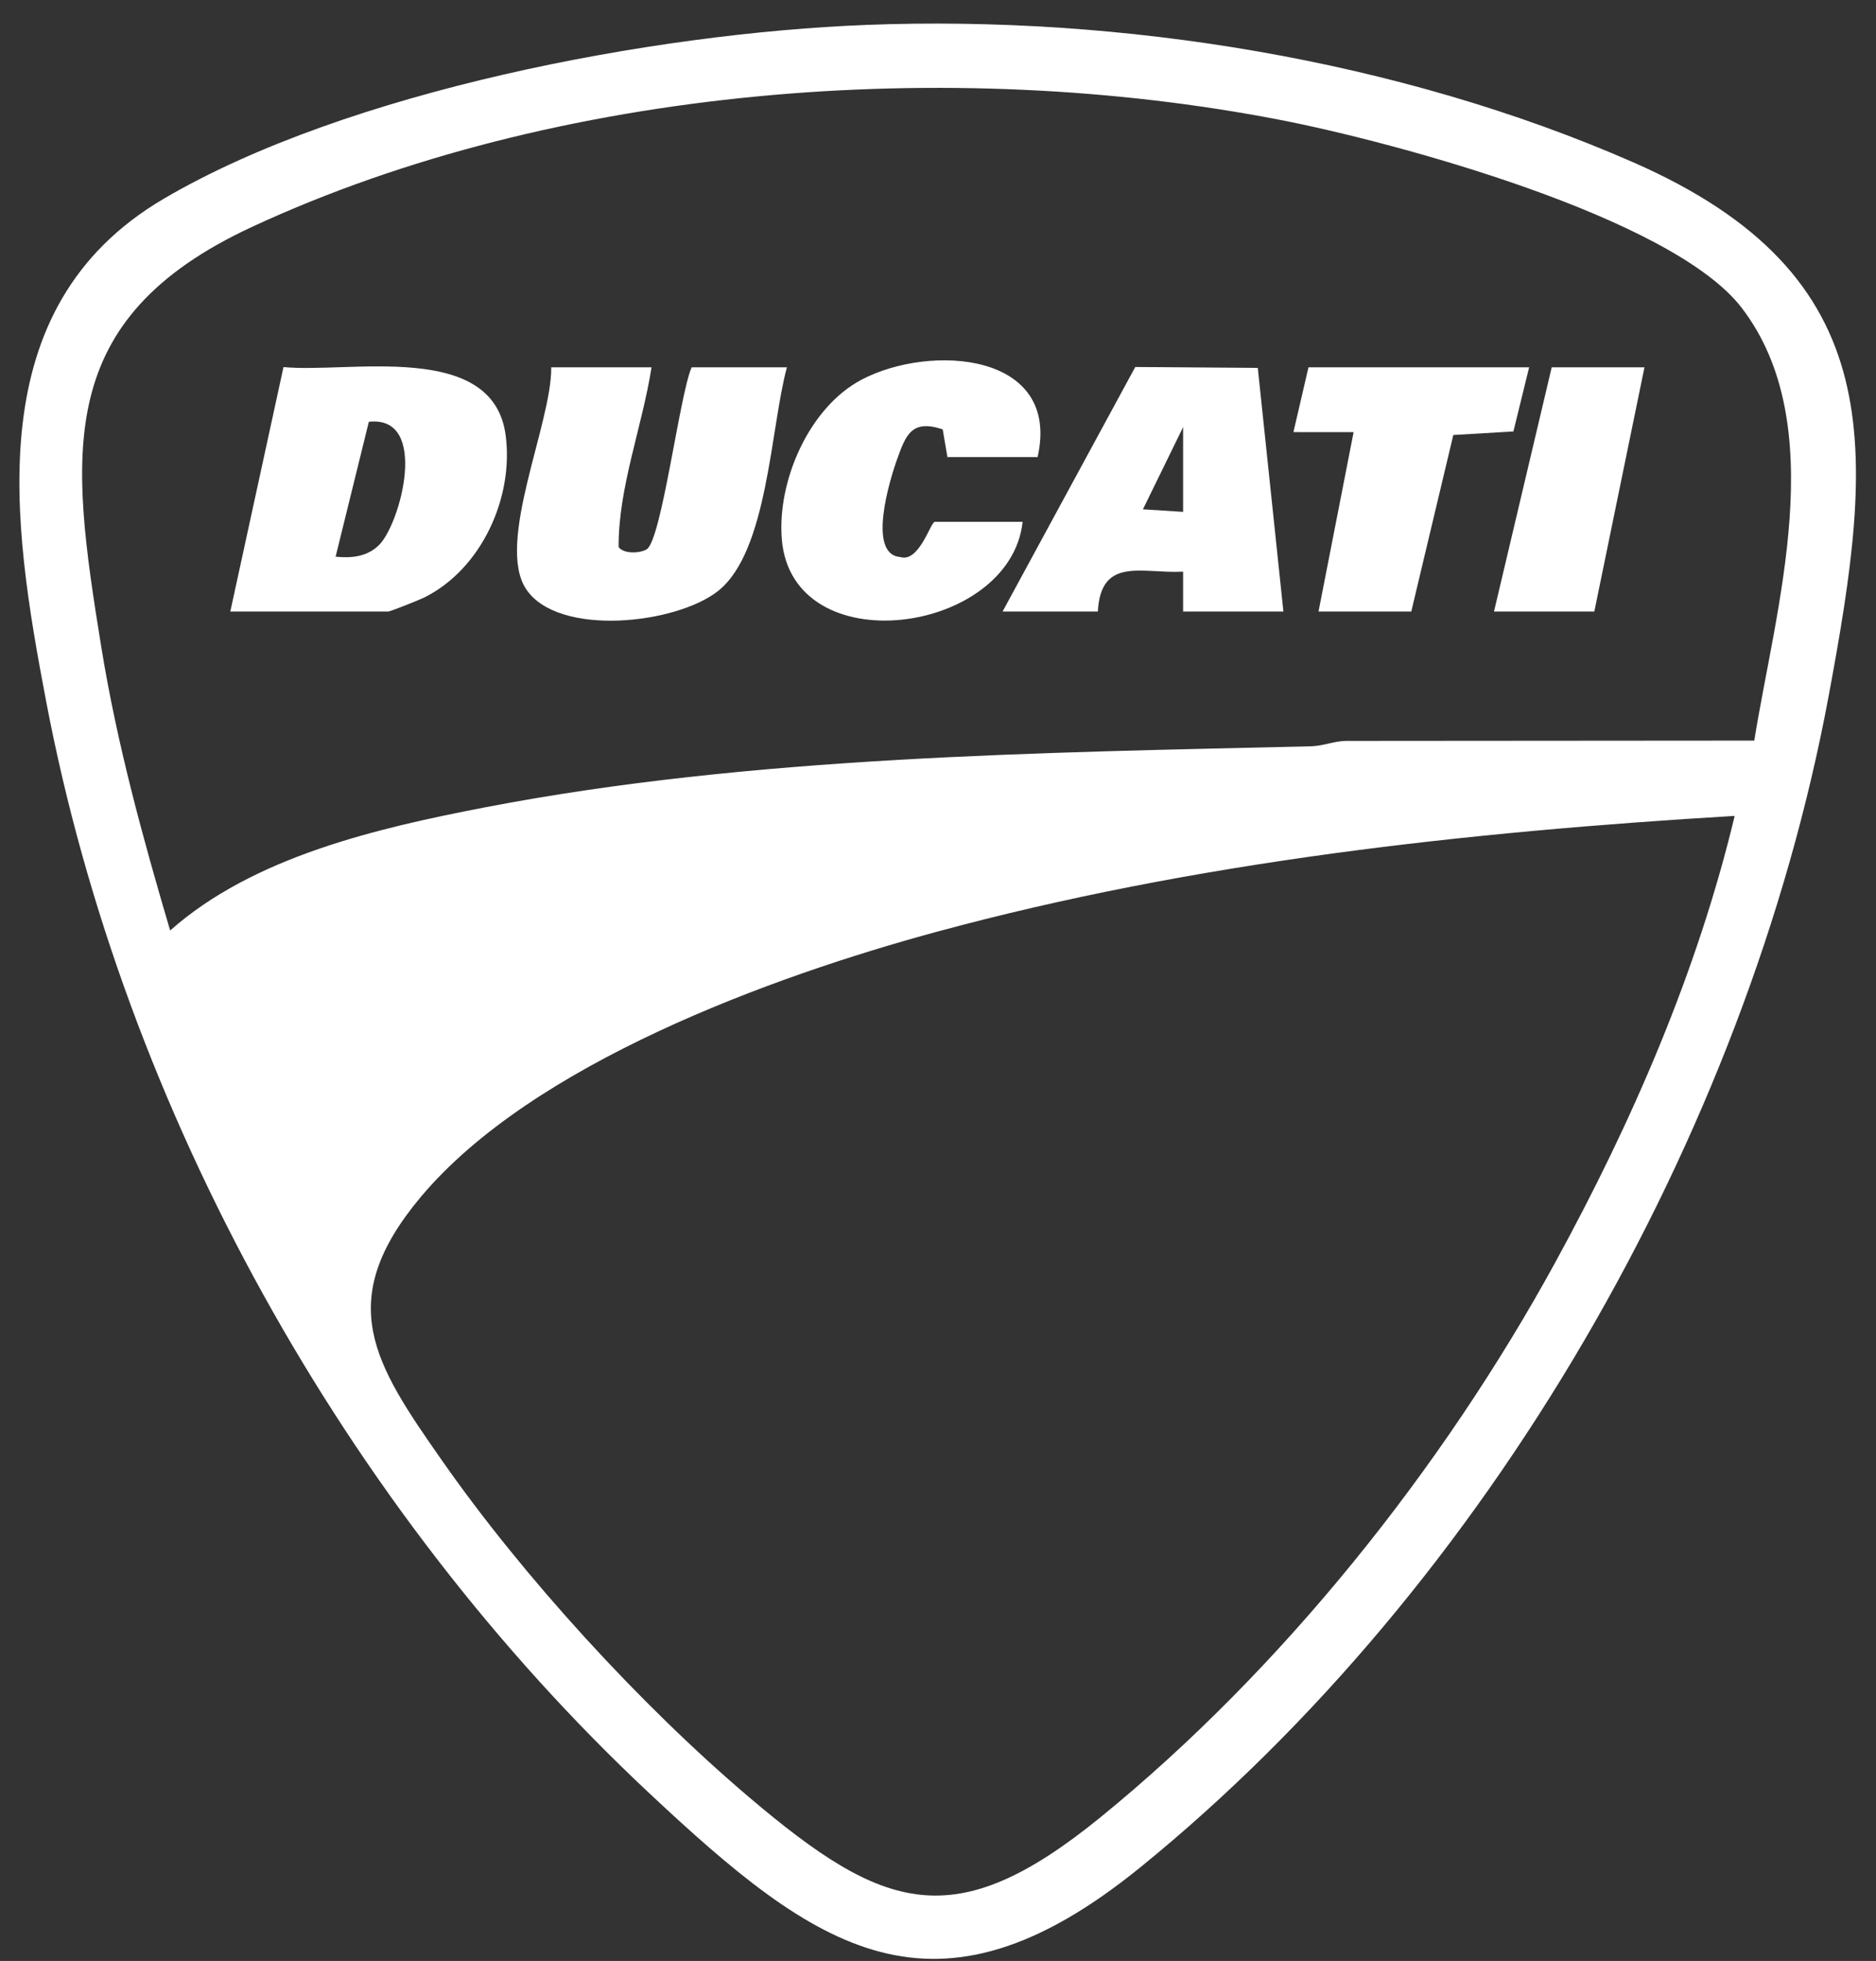
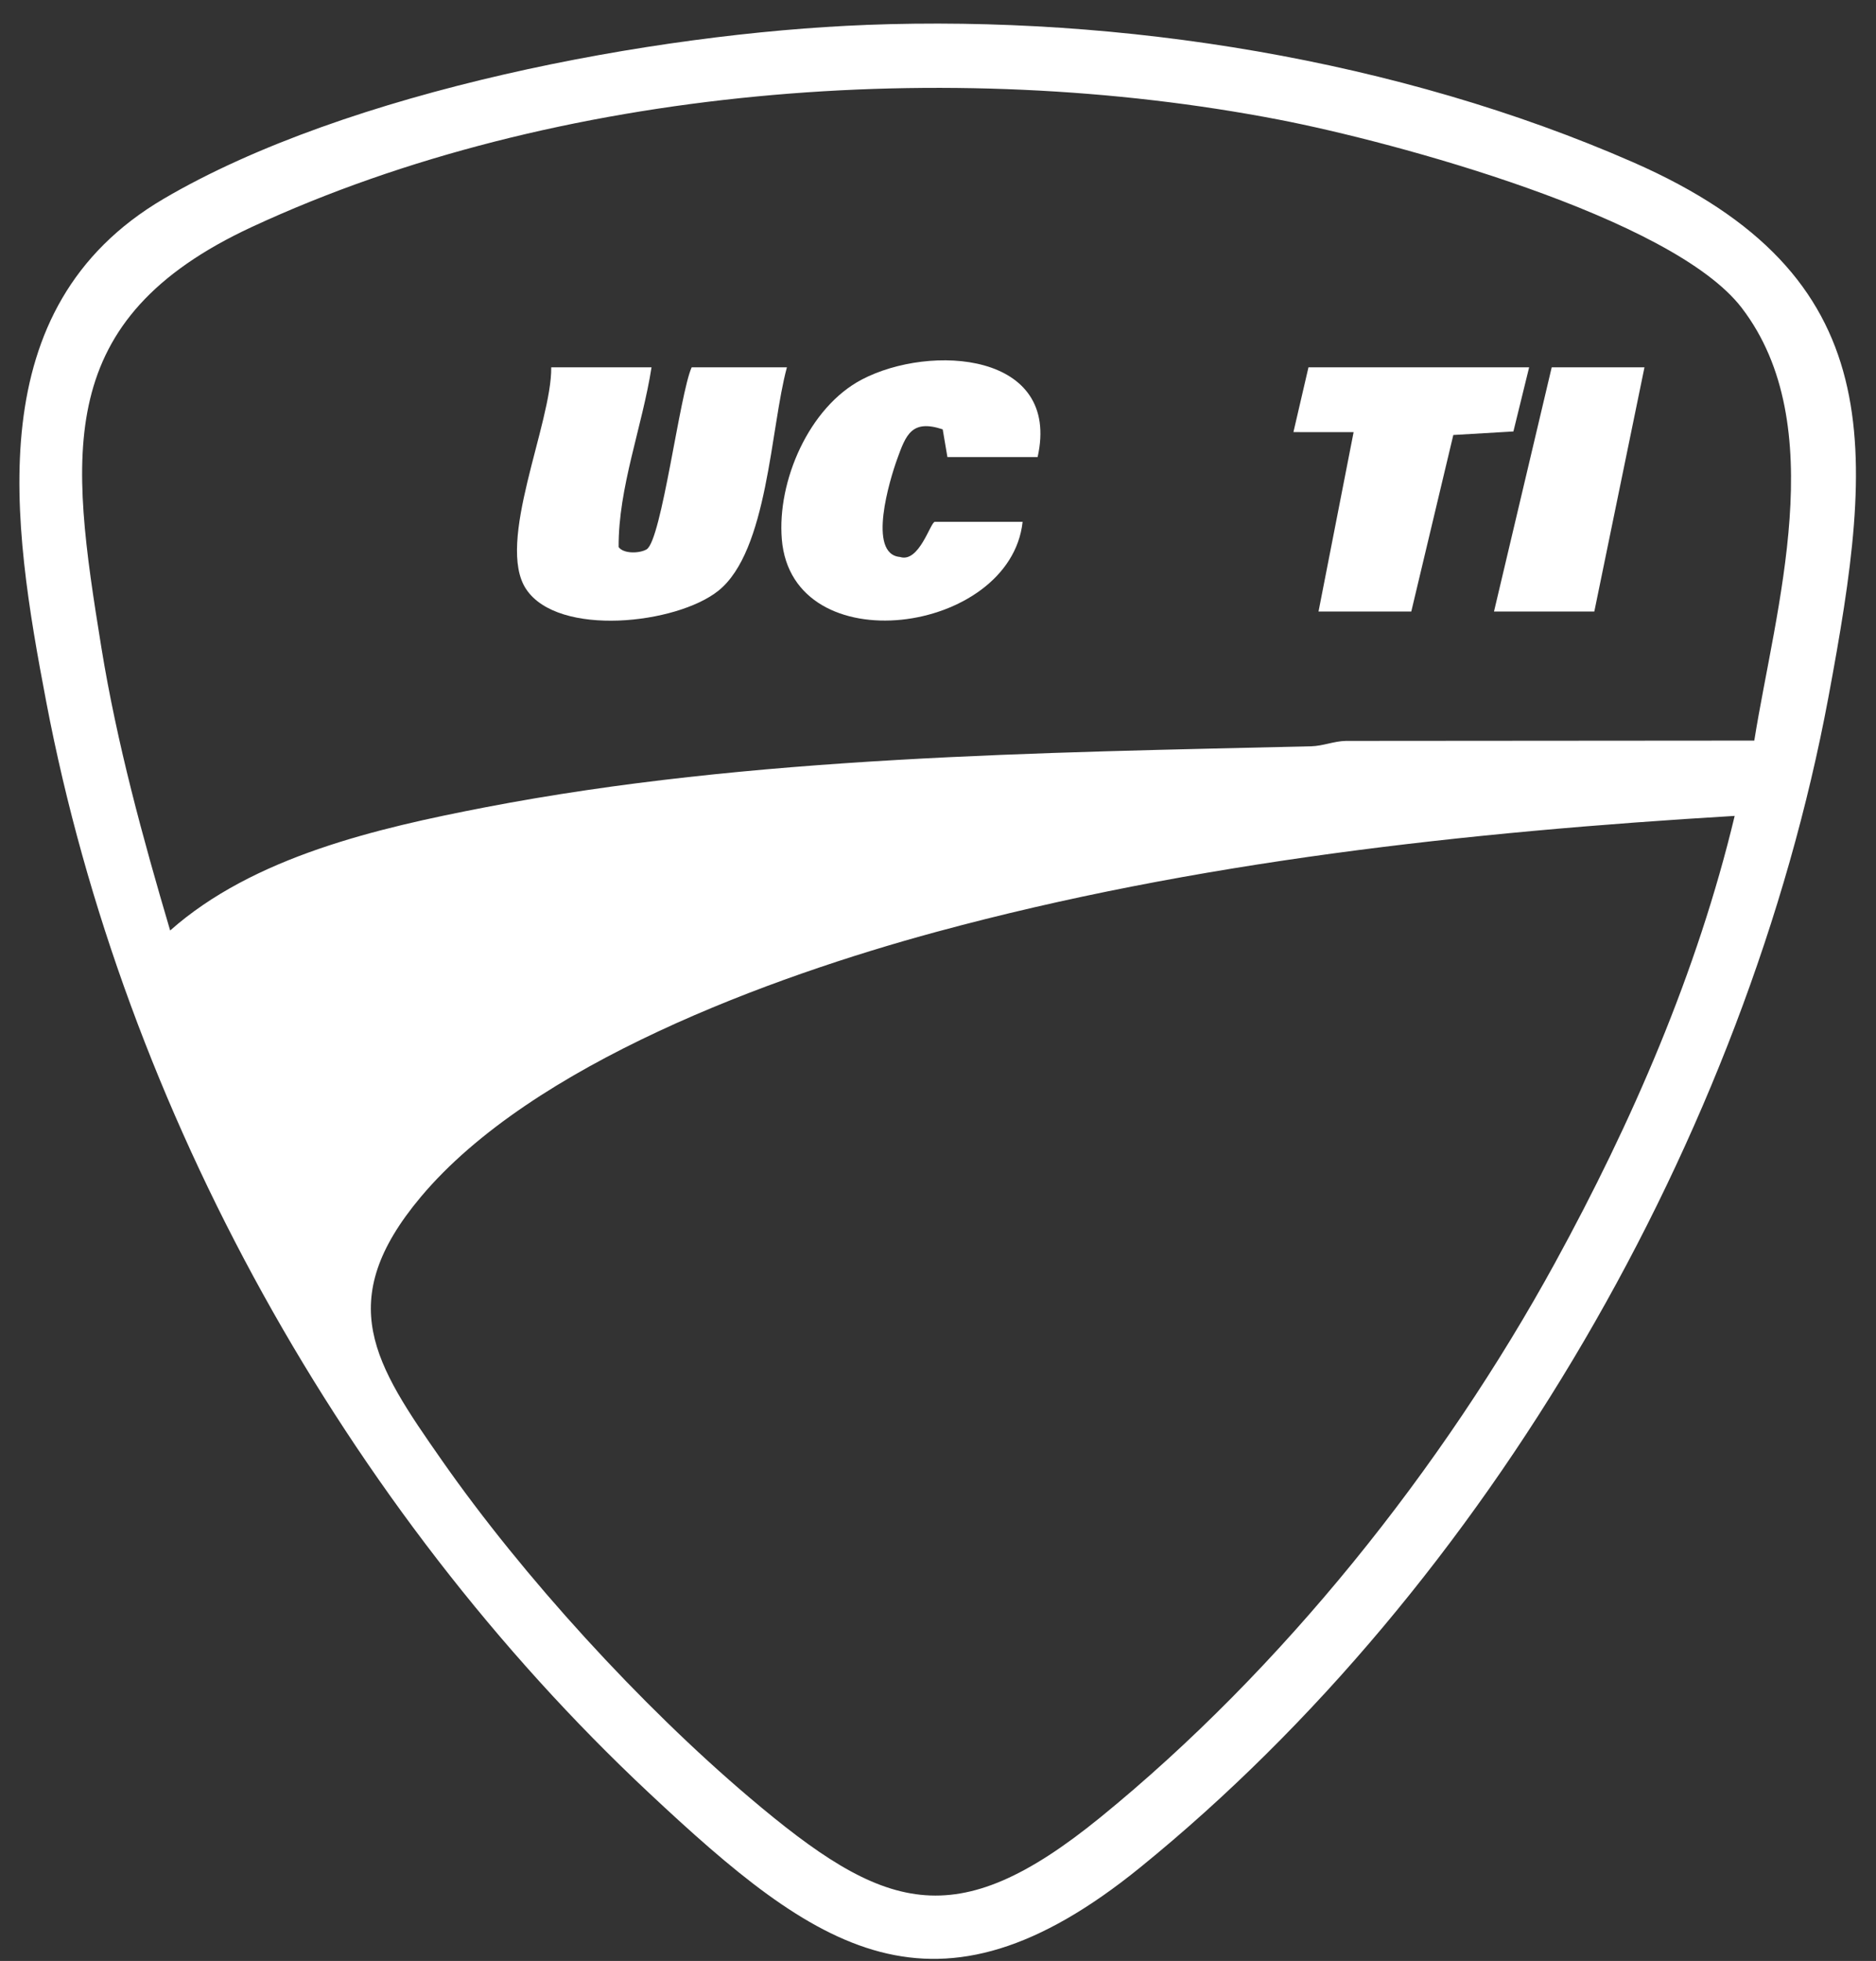
<svg xmlns="http://www.w3.org/2000/svg" width="67" height="70" viewBox="0 0 67 70" fill="none">
  <rect x="0" y="0" width="67" height="70" fill="#333333" stroke="none" />
  <path d="M30.933 0.889C40.051 0.539 49.946 2.125 58.314 5.787C67.584 9.843 66.954 16.025 65.301 24.887C62.379 40.539 53.145 56.576 40.726 66.658C33.353 72.643 29.157 69.602 23.174 63.998C12.335 53.846 4.434 39.645 1.654 25.066C0.431 18.655 -0.778 10.988 5.841 7.099C12.413 3.239 23.352 1.183 30.933 0.89V0.889ZM62.653 26.437C63.409 21.718 65.407 15.175 62.207 10.993C59.72 7.744 49.774 5.063 45.689 4.274C33.965 2.008 19.885 3.049 8.999 8.1C1.882 11.402 2.495 16.168 3.62 23.113C4.176 26.541 5.096 29.895 6.077 33.216C9.048 30.582 13.466 29.564 17.321 28.82C26.84 26.988 37.147 26.869 46.827 26.64C47.25 26.63 47.642 26.456 48.065 26.448L62.652 26.437H62.653ZM61.953 29.125C52.405 29.695 42.676 30.76 33.439 33.266C27.554 34.863 19.012 37.977 15.027 42.729C11.892 46.467 13.375 48.689 15.781 52.129C18.686 56.287 22.889 60.88 26.766 64.166C31.565 68.233 34.08 69.119 39.294 64.878C45.795 59.591 51.53 52.398 55.538 45.077C58.286 40.056 60.615 34.707 61.953 29.125Z" fill="white" />
-   <path d="M8.225 21.83L10.125 13.103C12.472 13.333 17.603 12.145 18.058 15.53C18.357 17.758 17.197 20.312 15.152 21.329C14.986 21.412 13.936 21.83 13.867 21.83H8.225ZM13.536 19.456C14.305 18.698 15.344 14.819 13.173 15.056L11.986 19.872C12.56 19.931 13.114 19.872 13.536 19.457V19.456Z" fill="white" />
  <path d="M23.269 13.113C22.938 15.231 22.08 17.411 22.094 19.529C22.271 19.778 22.849 19.757 23.094 19.61C23.629 19.289 24.279 14.043 24.702 13.113H28.104C27.515 15.271 27.431 19.668 25.656 21.088C24.164 22.281 19.936 22.751 18.791 21.031C17.693 19.381 19.71 15.109 19.687 13.113H23.269Z" fill="white" />
-   <path d="M35.806 21.83L40.545 13.101L44.921 13.133L45.836 21.83H42.254V20.406C40.8 20.486 39.315 19.847 39.209 21.83H35.806ZM42.254 18.272V15.247L40.819 18.181L42.254 18.272Z" fill="white" />
  <path d="M37.059 16.315H33.836L33.668 15.326C32.56 14.961 32.355 15.518 32.038 16.398C31.785 17.099 30.96 19.782 32.143 19.882C32.829 20.105 33.233 18.628 33.387 18.628H36.522C36.085 22.649 28.29 23.717 27.922 19.249C27.751 17.174 28.893 14.536 30.78 13.548C33.231 12.264 37.898 12.57 37.058 16.315H37.059Z" fill="white" />
  <path d="M54.612 13.113L54.05 15.402L51.904 15.528L50.403 21.83H47.09L48.343 15.427L46.194 15.425L46.731 13.113H54.612Z" fill="white" />
  <path d="M58.731 13.113L56.94 21.83H53.357L55.418 13.113H58.731Z" fill="white" />
</svg>